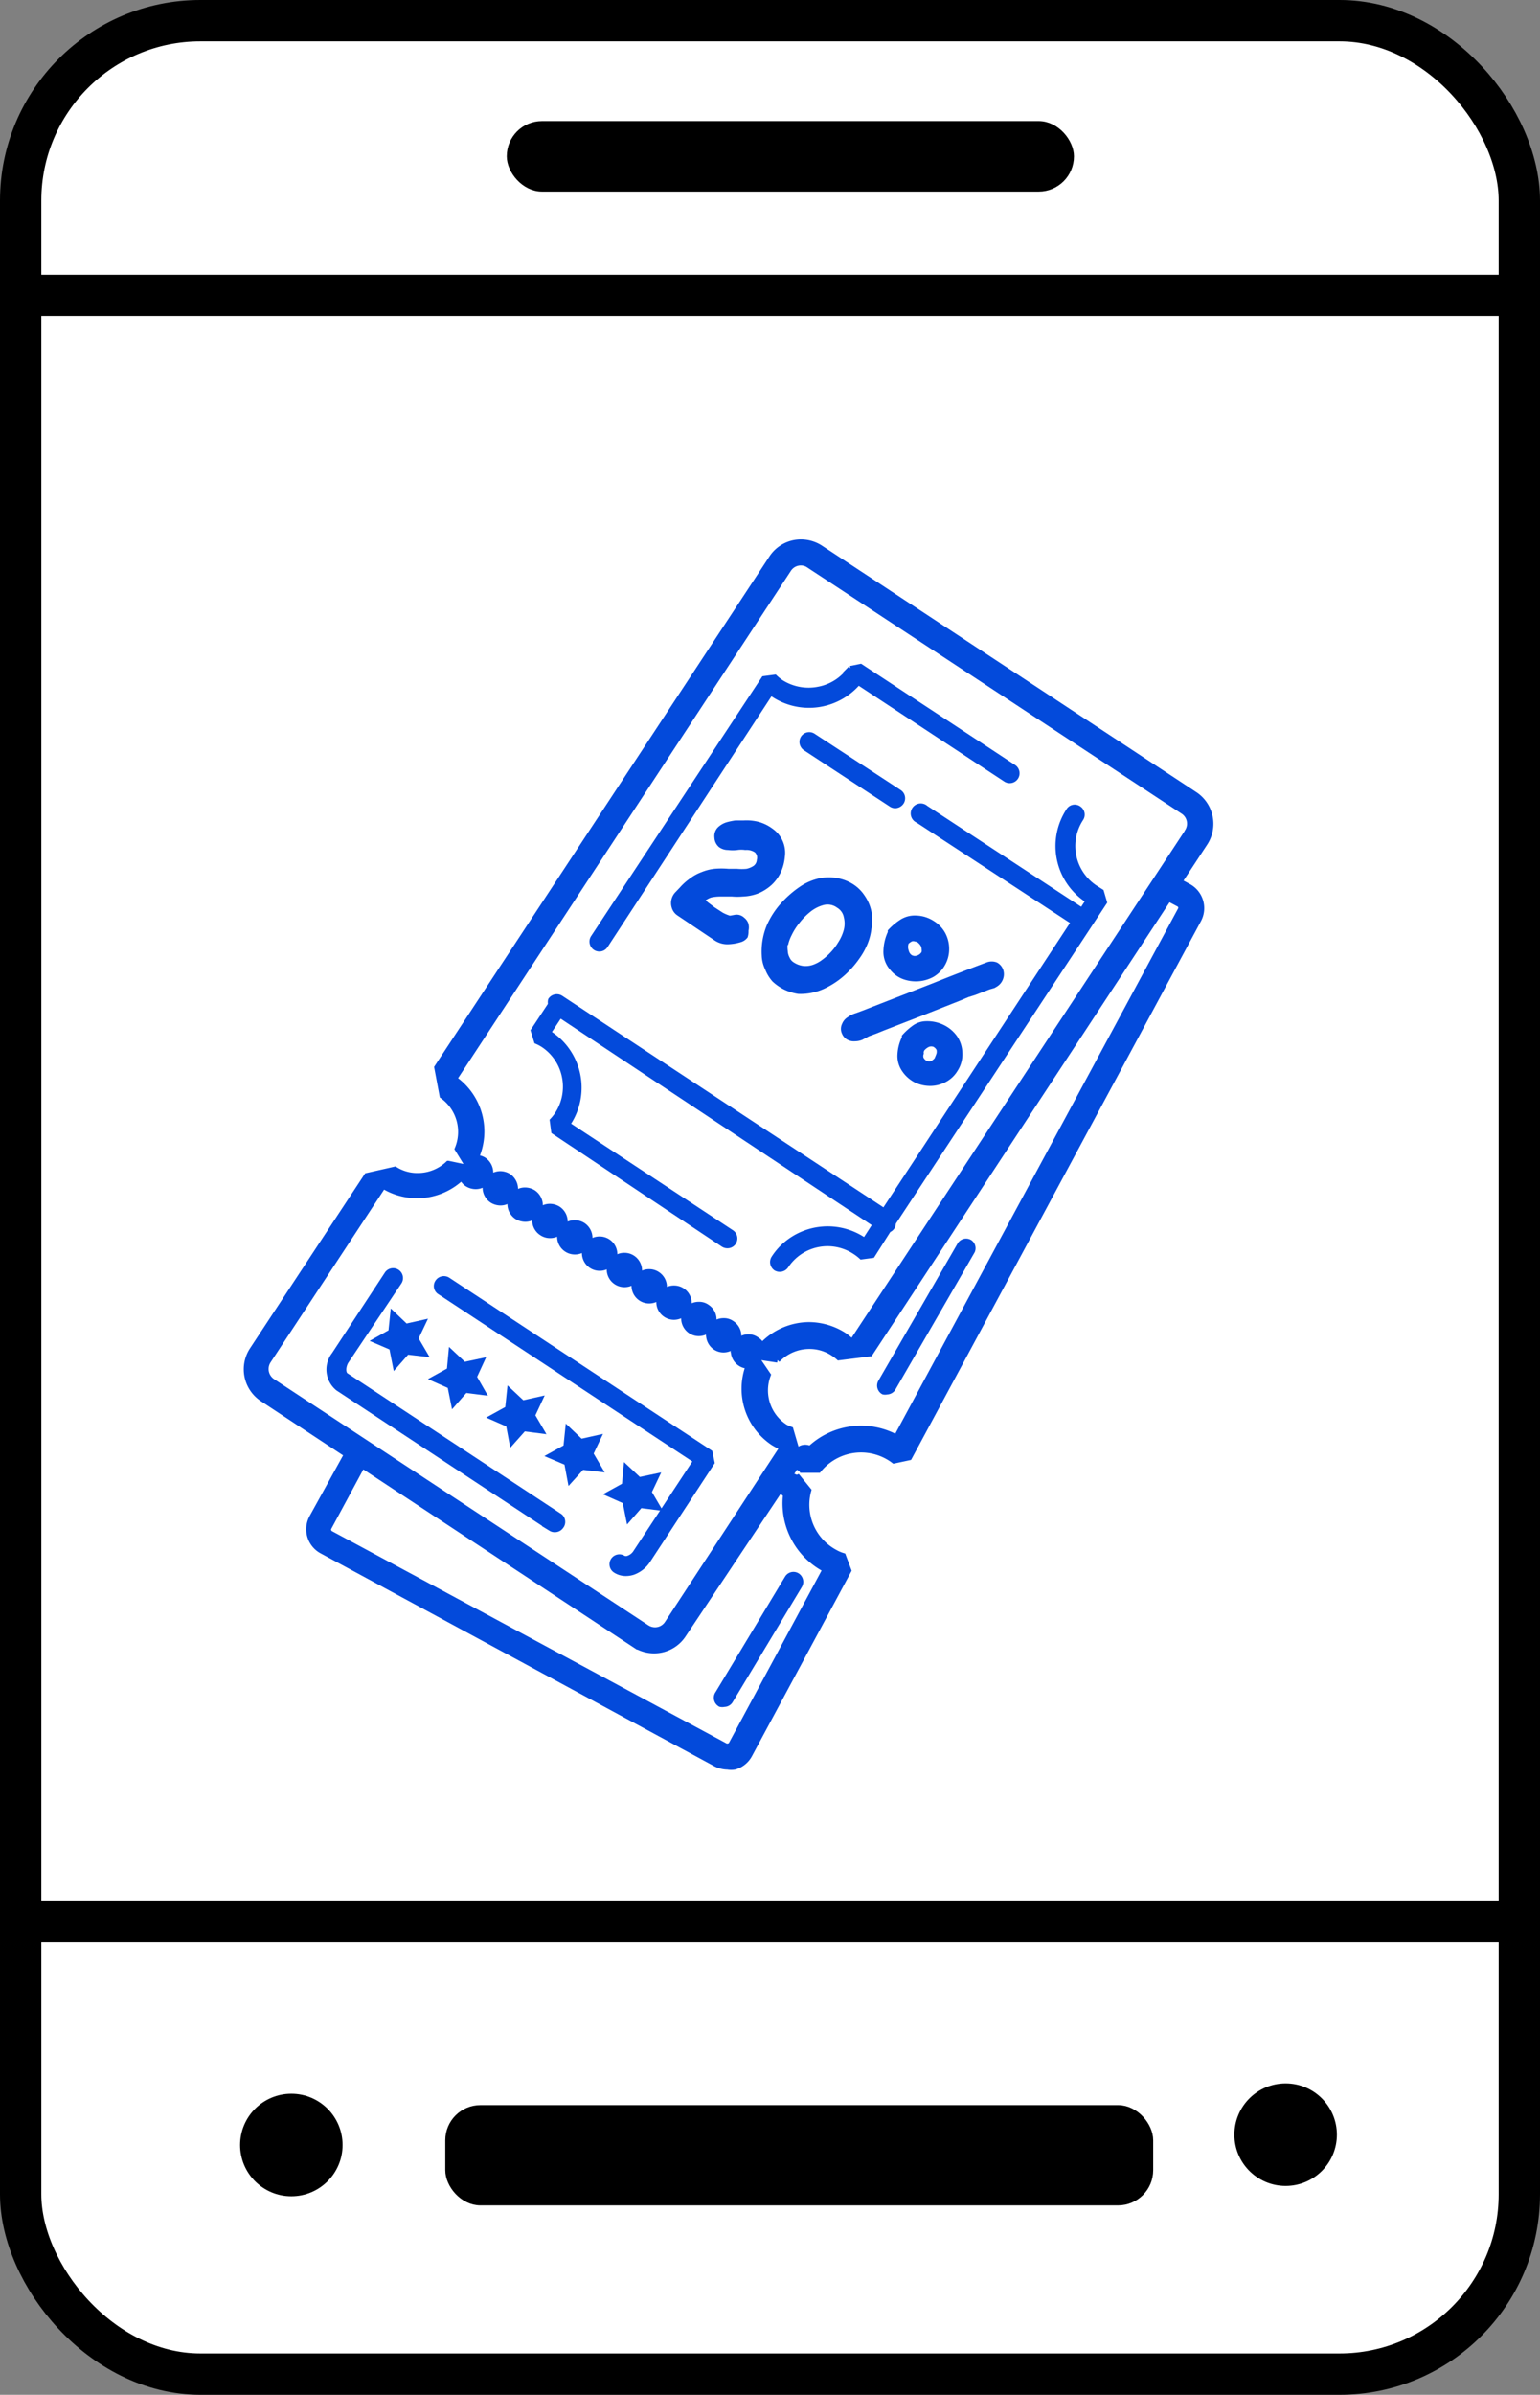
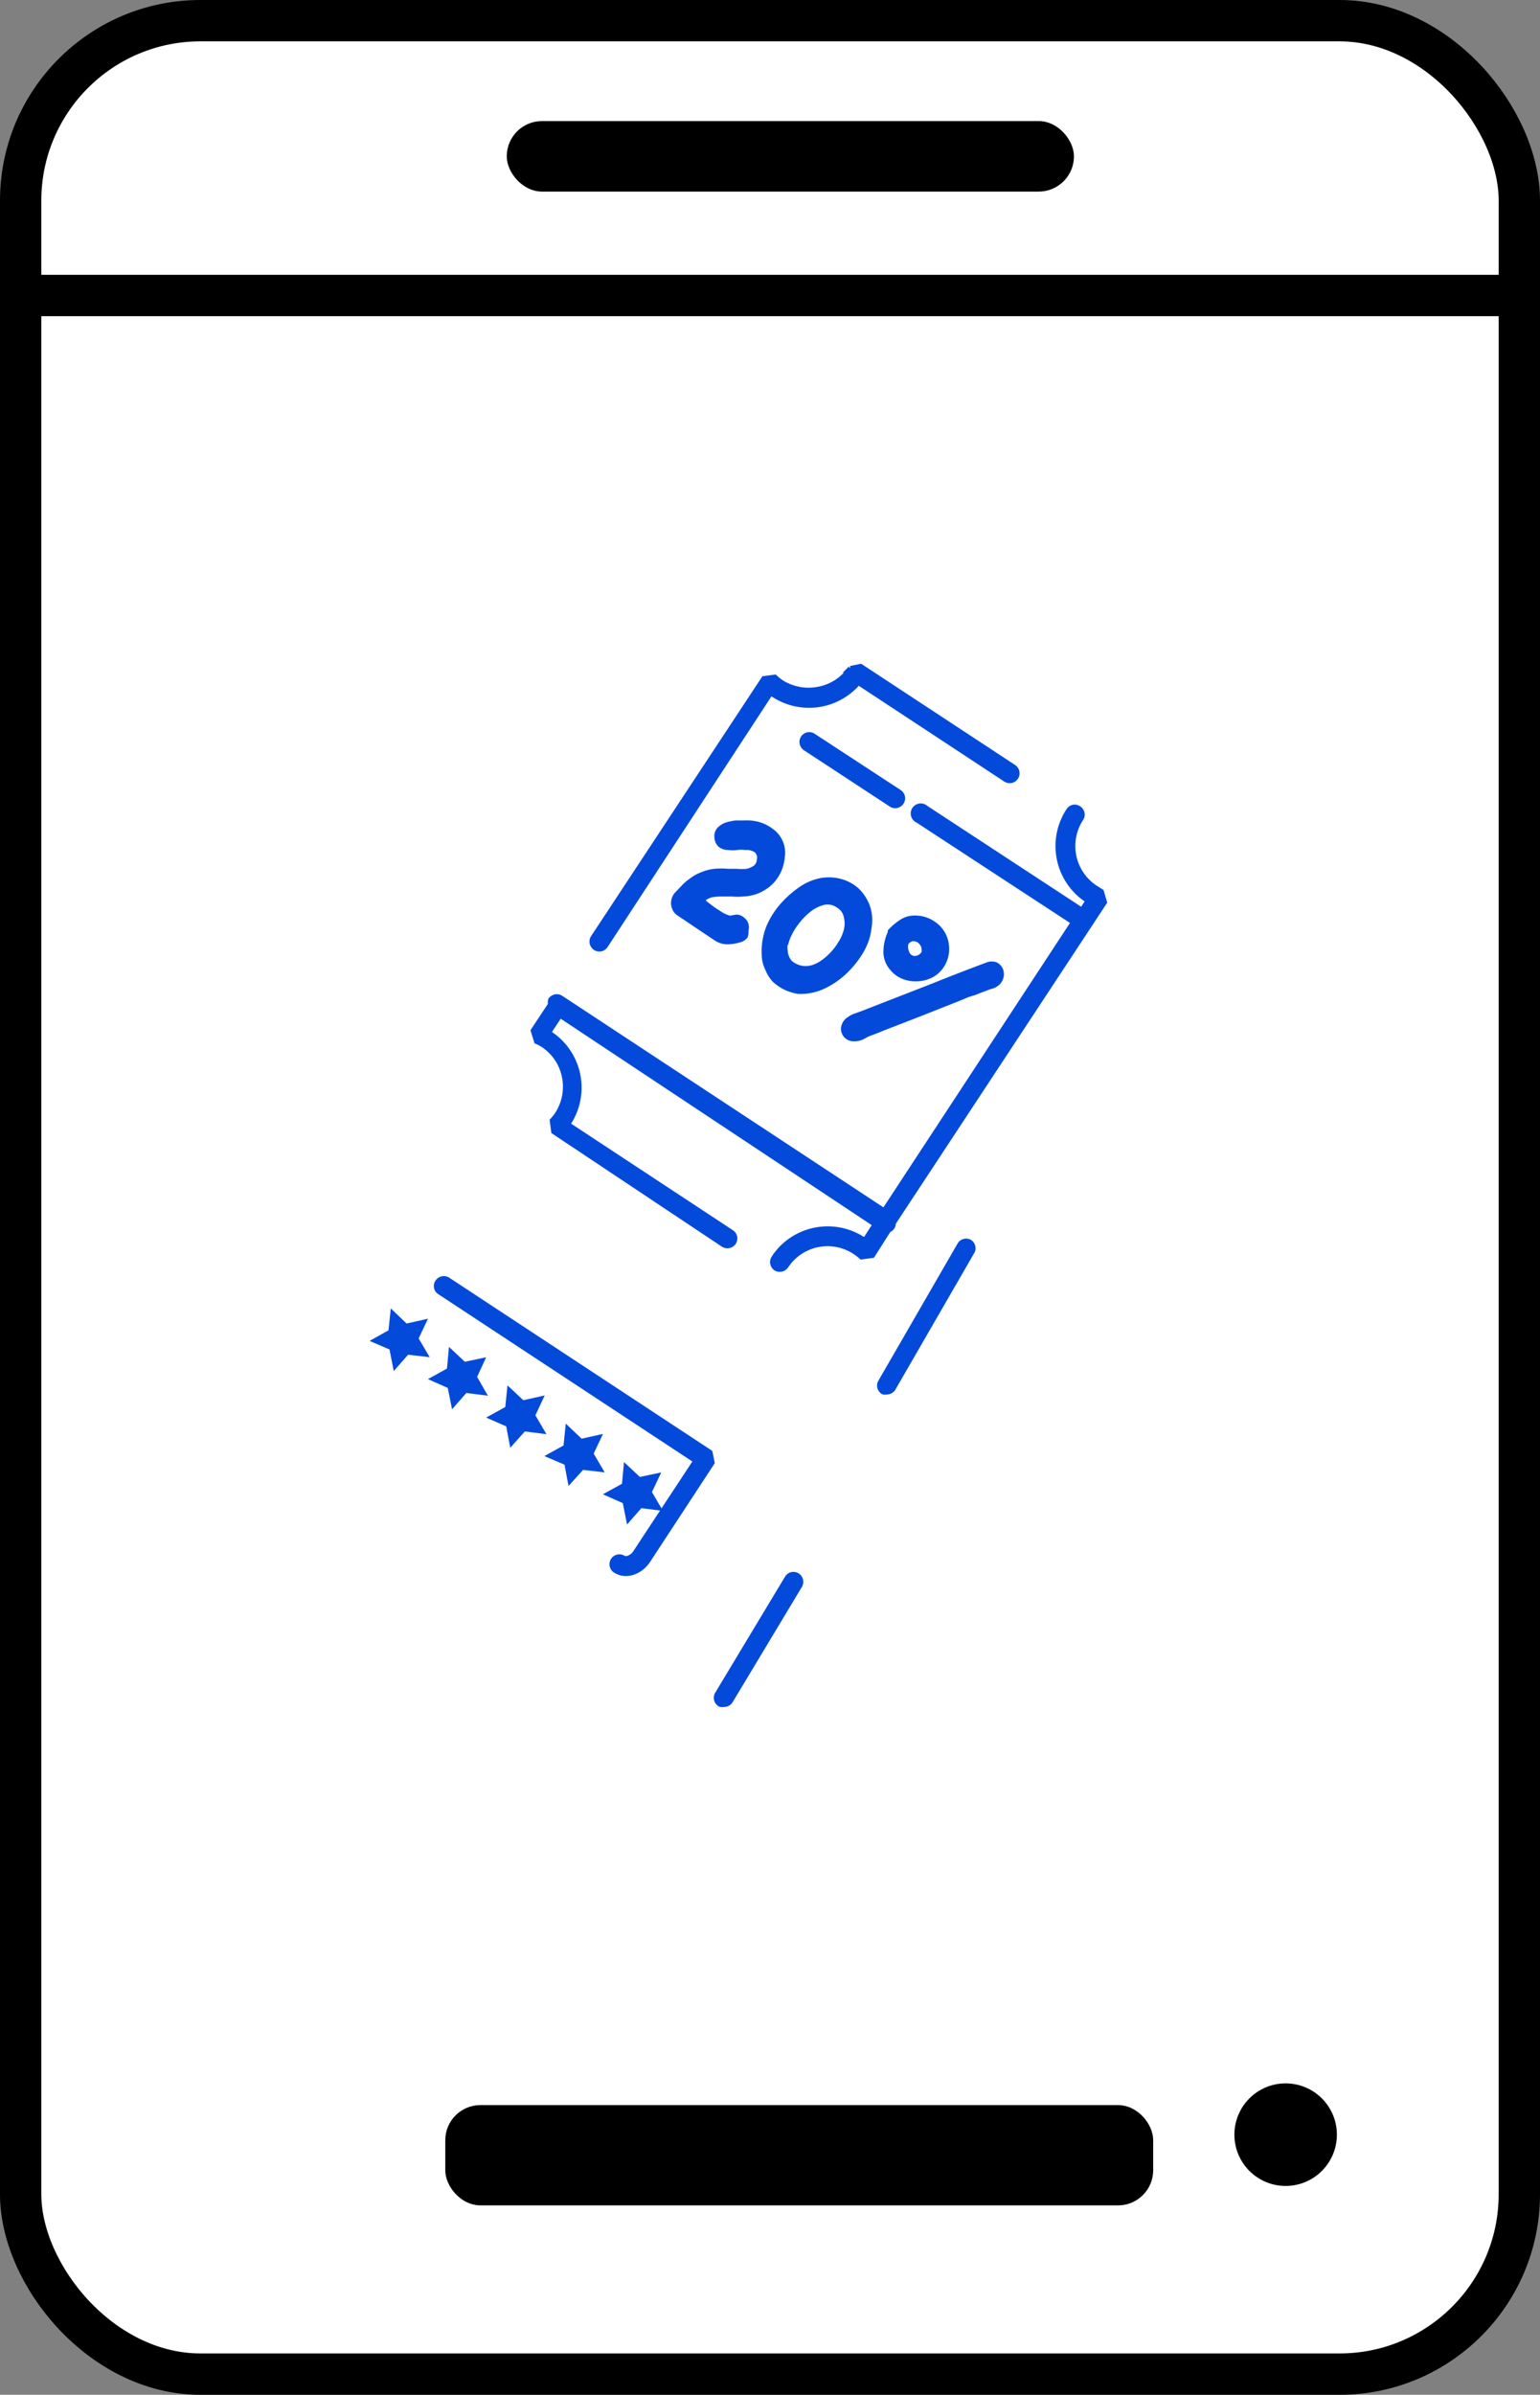
<svg xmlns="http://www.w3.org/2000/svg" id="Layer_1" data-name="Layer 1" viewBox="0 0 74.53 115.81">
  <rect x="0" y="0" width="74.53" height="115.81" fill="#808080" stroke="none" />
  <defs>
    <style>.cls-1{fill:#fff;stroke-width:2px;}.cls-1,.cls-2,.cls-3{stroke:#000;}.cls-1,.cls-2,.cls-3,.cls-4{stroke-miterlimit:10;}.cls-2{stroke-width:0.5px;}.cls-3,.cls-4{stroke-width:0.25px;}.cls-4{fill:#034adb;stroke:#034adb;}</style>
  </defs>
  <rect class="cls-1" x="1" y="1" width="72.53" height="113.81" rx="8.7" />
-   <line class="cls-1" x1="1" y1="92.91" x2="73.53" y2="92.91" />
  <line class="cls-1" x1="1.99" y1="14.29" x2="74.52" y2="14.29" />
  <rect class="cls-2" x="21.8" y="102.05" width="33.76" height="4.35" rx="1.45" />
-   <circle class="cls-2" cx="14.1" cy="103.73" r="2.23" />
  <circle class="cls-2" cx="62.22" cy="103.23" r="2.23" />
  <rect class="cls-3" x="24.65" y="5.98" width="27.2" height="3.16" rx="1.58" />
-   <path class="cls-4" d="M57.81,38.4,39.71,26.49a1.75,1.75,0,0,0-.94-.28,1.7,1.7,0,0,0-1.43.77L21.14,51.62,21.4,53a2.13,2.13,0,0,1,.73,2.56l.56.91-1-.21a2.12,2.12,0,0,1-1.47.59,2,2,0,0,1-1.1-.31l-1.37.31-5.55,8.43a1.72,1.72,0,0,0,.49,2.37l4.08,2.69L15.08,73.4A1.2,1.2,0,0,0,15.56,75L34.64,85.31a1.3,1.3,0,0,0,.57.14,1,1,0,0,0,.35,0,1.19,1.19,0,0,0,.72-.58l4.8-8.92-.27-.72a1.8,1.8,0,0,1-.38-.16,2.6,2.6,0,0,1-1.29-3l-.52-.64a.16.16,0,0,1-.12,0,.53.53,0,0,0-.27-.06l.32-.49a.7.7,0,0,0,.16.14.18.18,0,0,1,.09.08l.82,0a2.63,2.63,0,0,1,3.3-.67,2.46,2.46,0,0,1,.34.22l.75-.16,14-26a1.2,1.2,0,0,0-.49-1.63l-.42-.23,1.21-1.84A1.71,1.71,0,0,0,57.81,38.4ZM13.2,66.8a.71.71,0,0,1-.2-1l5.55-8.44a3.13,3.13,0,0,0,3.8-.41.7.7,0,0,0,.26.31.78.78,0,0,0,.41.12.71.71,0,0,0,.51-.21.74.74,0,0,0,.28.88.78.78,0,0,0,.41.12.71.71,0,0,0,.51-.21.74.74,0,0,0,.28.88.78.78,0,0,0,.41.12.71.71,0,0,0,.51-.21.73.73,0,0,0,.29.88.72.72,0,0,0,.4.12.73.73,0,0,0,.52-.21.73.73,0,0,0,.68,1,.73.73,0,0,0,.52-.21.73.73,0,0,0,.68,1,.73.73,0,0,0,.52-.21.73.73,0,0,0,.68,1,.73.73,0,0,0,.52-.21.73.73,0,0,0,.68,1,.78.78,0,0,0,.52-.21.73.73,0,0,0,.68,1,.78.78,0,0,0,.52-.21.74.74,0,0,0,.28.88.72.72,0,0,0,.4.12.78.78,0,0,0,.52-.21.75.75,0,0,0,.28.88.72.72,0,0,0,.4.12.78.78,0,0,0,.52-.21.73.73,0,0,0,.28.87.71.71,0,0,0,.39.12,3.15,3.15,0,0,0,1.21,3.72,4.5,4.5,0,0,0,.43.23L32.29,78.5a.7.7,0,0,1-.59.32.73.73,0,0,1-.38-.11Zm26.73,9.1-4.54,8.44a.18.18,0,0,1-.12.09.2.2,0,0,1-.15,0L16,74.15a.21.21,0,0,1-.08-.27l1.62-3,13.17,8.67a1.75,1.75,0,0,0,.94.28,1.7,1.7,0,0,0,1.43-.77L37.79,72a.51.51,0,0,0,.23.27l0,0A3.61,3.61,0,0,0,39.93,75.9ZM57.12,44,43.38,69.5a3.61,3.61,0,0,0-4.18.55h0a.49.49,0,0,0-.62.13l-.31-1.06A1.57,1.57,0,0,1,38,69a2.1,2.1,0,0,1-.82-2.51l-.6-.88,1.05.16a2.13,2.13,0,0,1,1.54-.66,2.06,2.06,0,0,1,1.16.35,2,2,0,0,1,.26.2l1.52-.19,14.45-22,.51.27A.2.2,0,0,1,57.12,44Zm.34-3.78L41.24,64.88a3.93,3.93,0,0,0-.38-.31,3.19,3.19,0,0,0-1.72-.51,3.16,3.16,0,0,0-2.27,1,.61.61,0,0,0-.25-.28.66.66,0,0,0-.4-.13.74.74,0,0,0-.52.22.72.72,0,0,0-.28-.88.65.65,0,0,0-.4-.12.73.73,0,0,0-.52.21.72.72,0,0,0-.28-.88.65.65,0,0,0-.4-.12.73.73,0,0,0-.52.21.73.73,0,0,0-.68-1,.73.73,0,0,0-.52.21.73.73,0,0,0-.28-.88.72.72,0,0,0-.4-.12.73.73,0,0,0-.52.21.74.74,0,0,0-.28-.88.72.72,0,0,0-.4-.12.73.73,0,0,0-.52.21.73.73,0,0,0-.68-1,.73.73,0,0,0-.52.21.74.74,0,0,0-.28-.88.77.77,0,0,0-.4-.12.73.73,0,0,0-.52.21.74.74,0,0,0-.28-.88.78.78,0,0,0-.41-.12.73.73,0,0,0-.51.21.75.75,0,0,0-.28-.88.78.78,0,0,0-.41-.12.71.71,0,0,0-.51.21.75.75,0,0,0-.28-.88.78.78,0,0,0-.41-.12.75.75,0,0,0-.51.21.75.75,0,0,0-.28-.88.72.72,0,0,0-.37-.11A3.12,3.12,0,0,0,22,52.17L38.17,27.54a.7.7,0,0,1,.59-.32.66.66,0,0,1,.38.12l18.11,11.9A.7.7,0,0,1,57.46,40.21Z" />
  <path class="cls-4" d="M34.46,70.73l-.1-.49L21.67,61.89a.36.36,0,0,0-.49.11.34.34,0,0,0,.1.48l12.4,8.16-2.91,4.42a.69.69,0,0,1-.35.29.31.31,0,0,1-.25,0,.35.35,0,0,0-.39.59.92.92,0,0,0,.51.15,1.13,1.13,0,0,0,.36-.06,1.45,1.45,0,0,0,.71-.57Z" />
-   <path class="cls-4" d="M27.05,73.29,16.74,66.51c-.13-.09-.15-.39,0-.66L19.32,62a.35.35,0,0,0-.59-.39l-2.56,3.9a1.17,1.17,0,0,0,.19,1.63l10.3,6.78a.34.34,0,0,0,.19.05.36.36,0,0,0,.3-.15A.35.35,0,0,0,27.05,73.29Z" />
  <path class="cls-4" d="M28.81,45.83a.36.36,0,0,0,.2.06.35.35,0,0,0,.29-.16l8-12.23.09.06A3.13,3.13,0,0,0,41.54,33l7.13,4.69a.35.35,0,0,0,.39-.59l-7.41-4.87-.49.1a2.42,2.42,0,0,1-1.53,1A2.48,2.48,0,0,1,37.81,33a2.42,2.42,0,0,1-.31-.25l-.53.07L28.71,45.34A.36.36,0,0,0,28.81,45.83Z" />
  <path class="cls-4" d="M53,42.93a2.42,2.42,0,0,1-.69-3.34.35.35,0,0,0-.1-.49.34.34,0,0,0-.49.1,3.12,3.12,0,0,0,.89,4.32l.08,0-.34.52a.23.23,0,0,0-.07-.07l-7.48-4.9a.36.36,0,1,0-.38.6l7.48,4.89s0,0,.08,0l-9.19,14L27.14,48.26a.36.36,0,0,0-.49.1.41.41,0,0,0,0,.21l0,0-.84,1.27.16.52a2,2,0,0,1,.35.19,2.41,2.41,0,0,1,1,1.52,2.44,2.44,0,0,1-.35,1.82,2.25,2.25,0,0,1-.24.3l.07.53L35,60.18a.36.36,0,0,0,.2.06.35.35,0,0,0,.19-.65l-7.93-5.22.05-.06A3.12,3.12,0,0,0,26.63,50l-.09-.06.56-.85L42.36,59.21l-.51.79-.08-.06a3.13,3.13,0,0,0-3.78.27,3,3,0,0,0-.54.63.36.36,0,0,0,.1.49.37.37,0,0,0,.49-.11,2.41,2.41,0,0,1,3.34-.68,2.34,2.34,0,0,1,.31.24l.53-.07L43,59.48a.37.37,0,0,0,.17-.13.34.34,0,0,0,.06-.21L53.45,43.63l-.15-.51Z" />
  <polygon class="cls-4" points="30.93 71.56 30.3 70.97 30.22 71.83 29.46 72.25 30.25 72.6 30.42 73.45 30.99 72.8 31.85 72.91 31.41 72.16 31.78 71.38 30.93 71.56" />
  <polygon class="cls-4" points="28.96 69.52 28.11 69.71 27.48 69.11 27.39 69.98 26.63 70.4 27.43 70.74 27.59 71.59 28.17 70.95 29.03 71.05 28.59 70.3 28.96 69.52" />
  <polygon class="cls-4" points="25.29 67.85 24.66 67.26 24.57 68.12 23.81 68.54 24.61 68.89 24.77 69.74 25.35 69.09 26.21 69.2 25.77 68.45 26.14 67.66 25.29 67.85" />
  <polygon class="cls-4" points="22.46 65.99 21.83 65.4 21.75 66.26 20.99 66.68 21.78 67.03 21.95 67.88 22.52 67.23 23.38 67.34 22.95 66.59 23.31 65.81 22.46 65.99" />
  <polygon class="cls-4" points="18.92 64.41 18.17 64.83 18.96 65.17 19.13 66.03 19.7 65.38 20.56 65.48 20.12 64.73 20.49 63.95 19.64 64.14 19.01 63.54 18.92 64.41" />
  <path class="cls-4" d="M34.88,43.23h.55a2.93,2.93,0,0,0,.51,0,2.16,2.16,0,0,0,.73-.15,2.13,2.13,0,0,0,.59-.38,1.88,1.88,0,0,0,.41-.56,2.13,2.13,0,0,0,.19-.72,1.29,1.29,0,0,0-.54-1.24,1.9,1.9,0,0,0-.62-.31A2.23,2.23,0,0,0,36,39.8l-.39,0a2.72,2.72,0,0,0-.43.09.93.93,0,0,0-.35.21.47.47,0,0,0-.13.39.51.51,0,0,0,.18.38.61.61,0,0,0,.36.11,1.69,1.69,0,0,0,.44,0,1.38,1.38,0,0,1,.39,0,.85.85,0,0,1,.54.14.48.48,0,0,1,.14.48.51.51,0,0,1-.2.37,1.08,1.08,0,0,1-.41.17,2.59,2.59,0,0,1-.48,0h-.41a3.7,3.7,0,0,0-.67,0,2.15,2.15,0,0,0-.58.15,2,2,0,0,0-.53.29A2.65,2.65,0,0,0,33,43l-.21.22a.63.63,0,0,0-.16.26.62.62,0,0,0,0,.38.55.55,0,0,0,.23.31l1.76,1.18a1,1,0,0,0,.58.19,2.23,2.23,0,0,0,.62-.1.49.49,0,0,0,.25-.17A.77.77,0,0,0,36.1,45a.62.62,0,0,0,0-.3.48.48,0,0,0-.17-.23.4.4,0,0,0-.33-.11l-.28.05a2,2,0,0,1-.41-.17l-.4-.26-.33-.25a1.88,1.88,0,0,0-.23-.18,1.07,1.07,0,0,1,.44-.27A2.27,2.27,0,0,1,34.88,43.23Z" />
  <path class="cls-4" d="M37.48,47.38a2.25,2.25,0,0,0,.54.37,2.34,2.34,0,0,0,.62.19,2.61,2.61,0,0,0,1.3-.29A3.93,3.93,0,0,0,41,46.87a4.51,4.51,0,0,0,.49-.59,3.34,3.34,0,0,0,.37-.66,2.62,2.62,0,0,0,.19-.73,2.12,2.12,0,0,0,0-.79,1.94,1.94,0,0,0-.31-.72,1.75,1.75,0,0,0-.53-.52,2,2,0,0,0-.7-.27,2.16,2.16,0,0,0-.8,0,2.59,2.59,0,0,0-.95.41,4.84,4.84,0,0,0-.8.69,3.88,3.88,0,0,0-.75,1.14,3.21,3.21,0,0,0-.22,1.37,1.55,1.55,0,0,0,.16.64A1.79,1.79,0,0,0,37.48,47.38Zm.56-1.8a2,2,0,0,1,.15-.39,3.1,3.1,0,0,1,.38-.61,3.35,3.35,0,0,1,.59-.6,1.85,1.85,0,0,1,.69-.34.89.89,0,0,1,.73.15.8.8,0,0,1,.38.54,1.35,1.35,0,0,1,0,.66,2.23,2.23,0,0,1-.29.65,2.82,2.82,0,0,1-.39.51l0,0a2.93,2.93,0,0,1-.42.37,1.74,1.74,0,0,1-.46.25,1.21,1.21,0,0,1-.5.07,1.19,1.19,0,0,1-.53-.18.64.64,0,0,1-.27-.3A.85.85,0,0,1,38,46,1.56,1.56,0,0,1,38,45.58Z" />
  <path class="cls-4" d="M45.1,44.63a1.51,1.51,0,0,0-.76-.23,1.17,1.17,0,0,0-.7.18,3,3,0,0,0-.55.46l0,.06a2.22,2.22,0,0,0-.21.87,1.18,1.18,0,0,0,.29.84,1.33,1.33,0,0,0,.57.42,1.67,1.67,0,0,0,1.36-.09,1.38,1.38,0,0,0,.5-.49,1.43,1.43,0,0,0,.21-.76,1.48,1.48,0,0,0-.18-.72A1.44,1.44,0,0,0,45.1,44.63Zm-.39,1.47a.53.53,0,0,1-.33.24.42.42,0,0,1-.33-.05.49.49,0,0,1-.19-.28.64.64,0,0,1,0-.44.82.82,0,0,1,.22-.16.34.34,0,0,1,.24,0,.35.35,0,0,1,.21.1.7.7,0,0,1,.15.19.59.59,0,0,1,.05.23A.34.34,0,0,1,44.71,46.1Z" />
  <path class="cls-4" d="M47.15,48l.31-.12.39-.15.17-.05a.51.51,0,0,0,.15-.07.57.57,0,0,0,.26-.32.55.55,0,0,0,0-.36.51.51,0,0,0-.23-.27.56.56,0,0,0-.41,0c-.88.33-1.74.66-2.58,1l-2.57,1-.41.16-.41.16-.35.13a1.16,1.16,0,0,0-.37.18.54.54,0,0,0-.23.27.43.43,0,0,0,0,.39.45.45,0,0,0,.22.23.54.54,0,0,0,.28.05.85.85,0,0,0,.31-.06L42,50l.38-.14.37-.15L44.58,49l1.82-.72.43-.18Z" />
-   <path class="cls-4" d="M45.62,49.68a1.7,1.7,0,0,0-.82-.17,1,1,0,0,0-.58.21,2.92,2.92,0,0,0-.45.41l0,.06a2.05,2.05,0,0,0-.21.78,1.17,1.17,0,0,0,.21.77,1.51,1.51,0,0,0,.55.49,1.59,1.59,0,0,0,.7.16,1.46,1.46,0,0,0,.68-.17,1.32,1.32,0,0,0,.54-.51,1.34,1.34,0,0,0,.21-.8,1.37,1.37,0,0,0-.23-.72A1.57,1.57,0,0,0,45.62,49.68Zm-.2,1.37a.46.46,0,0,1-.18.29.38.38,0,0,1-.24.11.49.49,0,0,1-.25-.06.52.52,0,0,1-.17-.19.37.37,0,0,1,0-.26.31.31,0,0,1,.09-.26.81.81,0,0,1,.24-.17.44.44,0,0,1,.32,0,.53.53,0,0,1,.21.21A.5.5,0,0,1,45.42,51.05Z" />
  <path class="cls-4" d="M43.52,38.31l-4.16-2.72a.35.35,0,0,0-.49.1.36.36,0,0,0,.11.49l4.15,2.72a.35.35,0,0,0,.19.06.37.37,0,0,0,.3-.16A.35.35,0,0,0,43.52,38.31Z" />
  <path class="cls-4" d="M46.93,60.07a.35.35,0,0,0-.48.13l-3.83,6.63a.35.35,0,0,0,.13.48.34.34,0,0,0,.17,0,.36.36,0,0,0,.31-.18l3.83-6.63A.35.35,0,0,0,46.93,60.07Z" />
  <path class="cls-4" d="M34.86,82.42a.41.41,0,0,0,.19,0,.35.35,0,0,0,.3-.17l3.35-5.57a.36.36,0,0,0-.12-.49.35.35,0,0,0-.48.12l-3.36,5.58A.36.36,0,0,0,34.86,82.42Z" />
</svg>